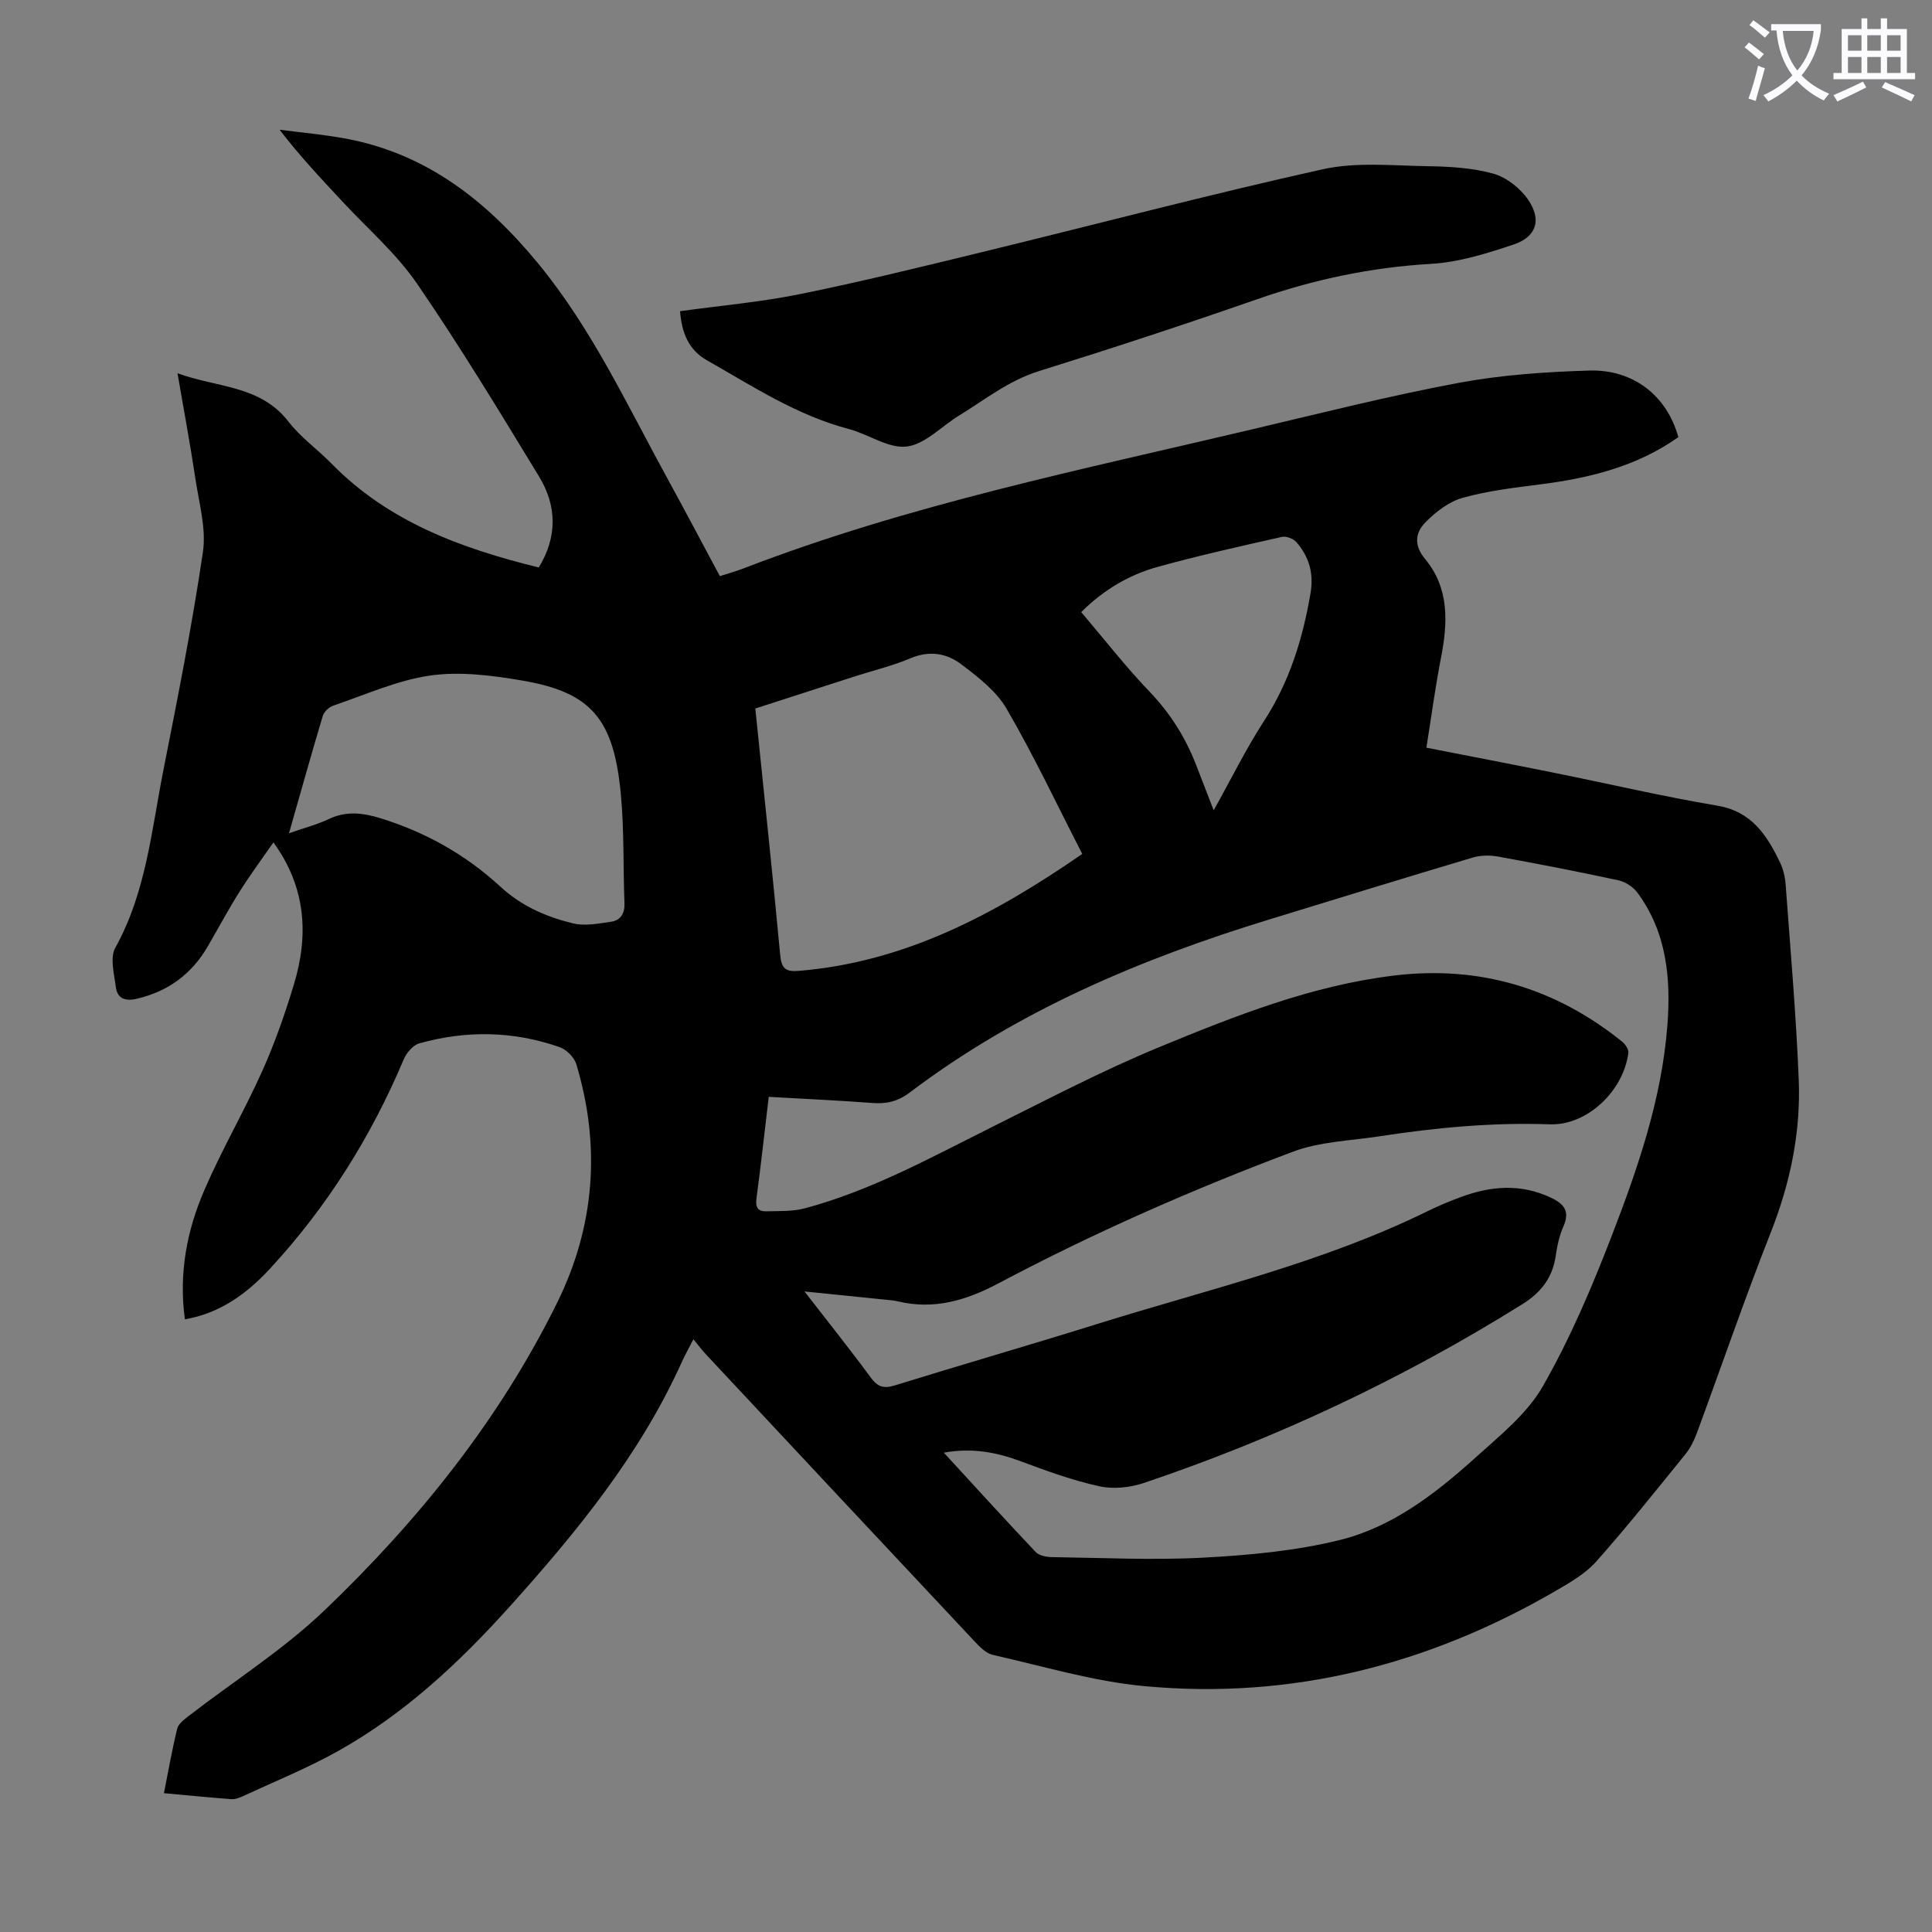
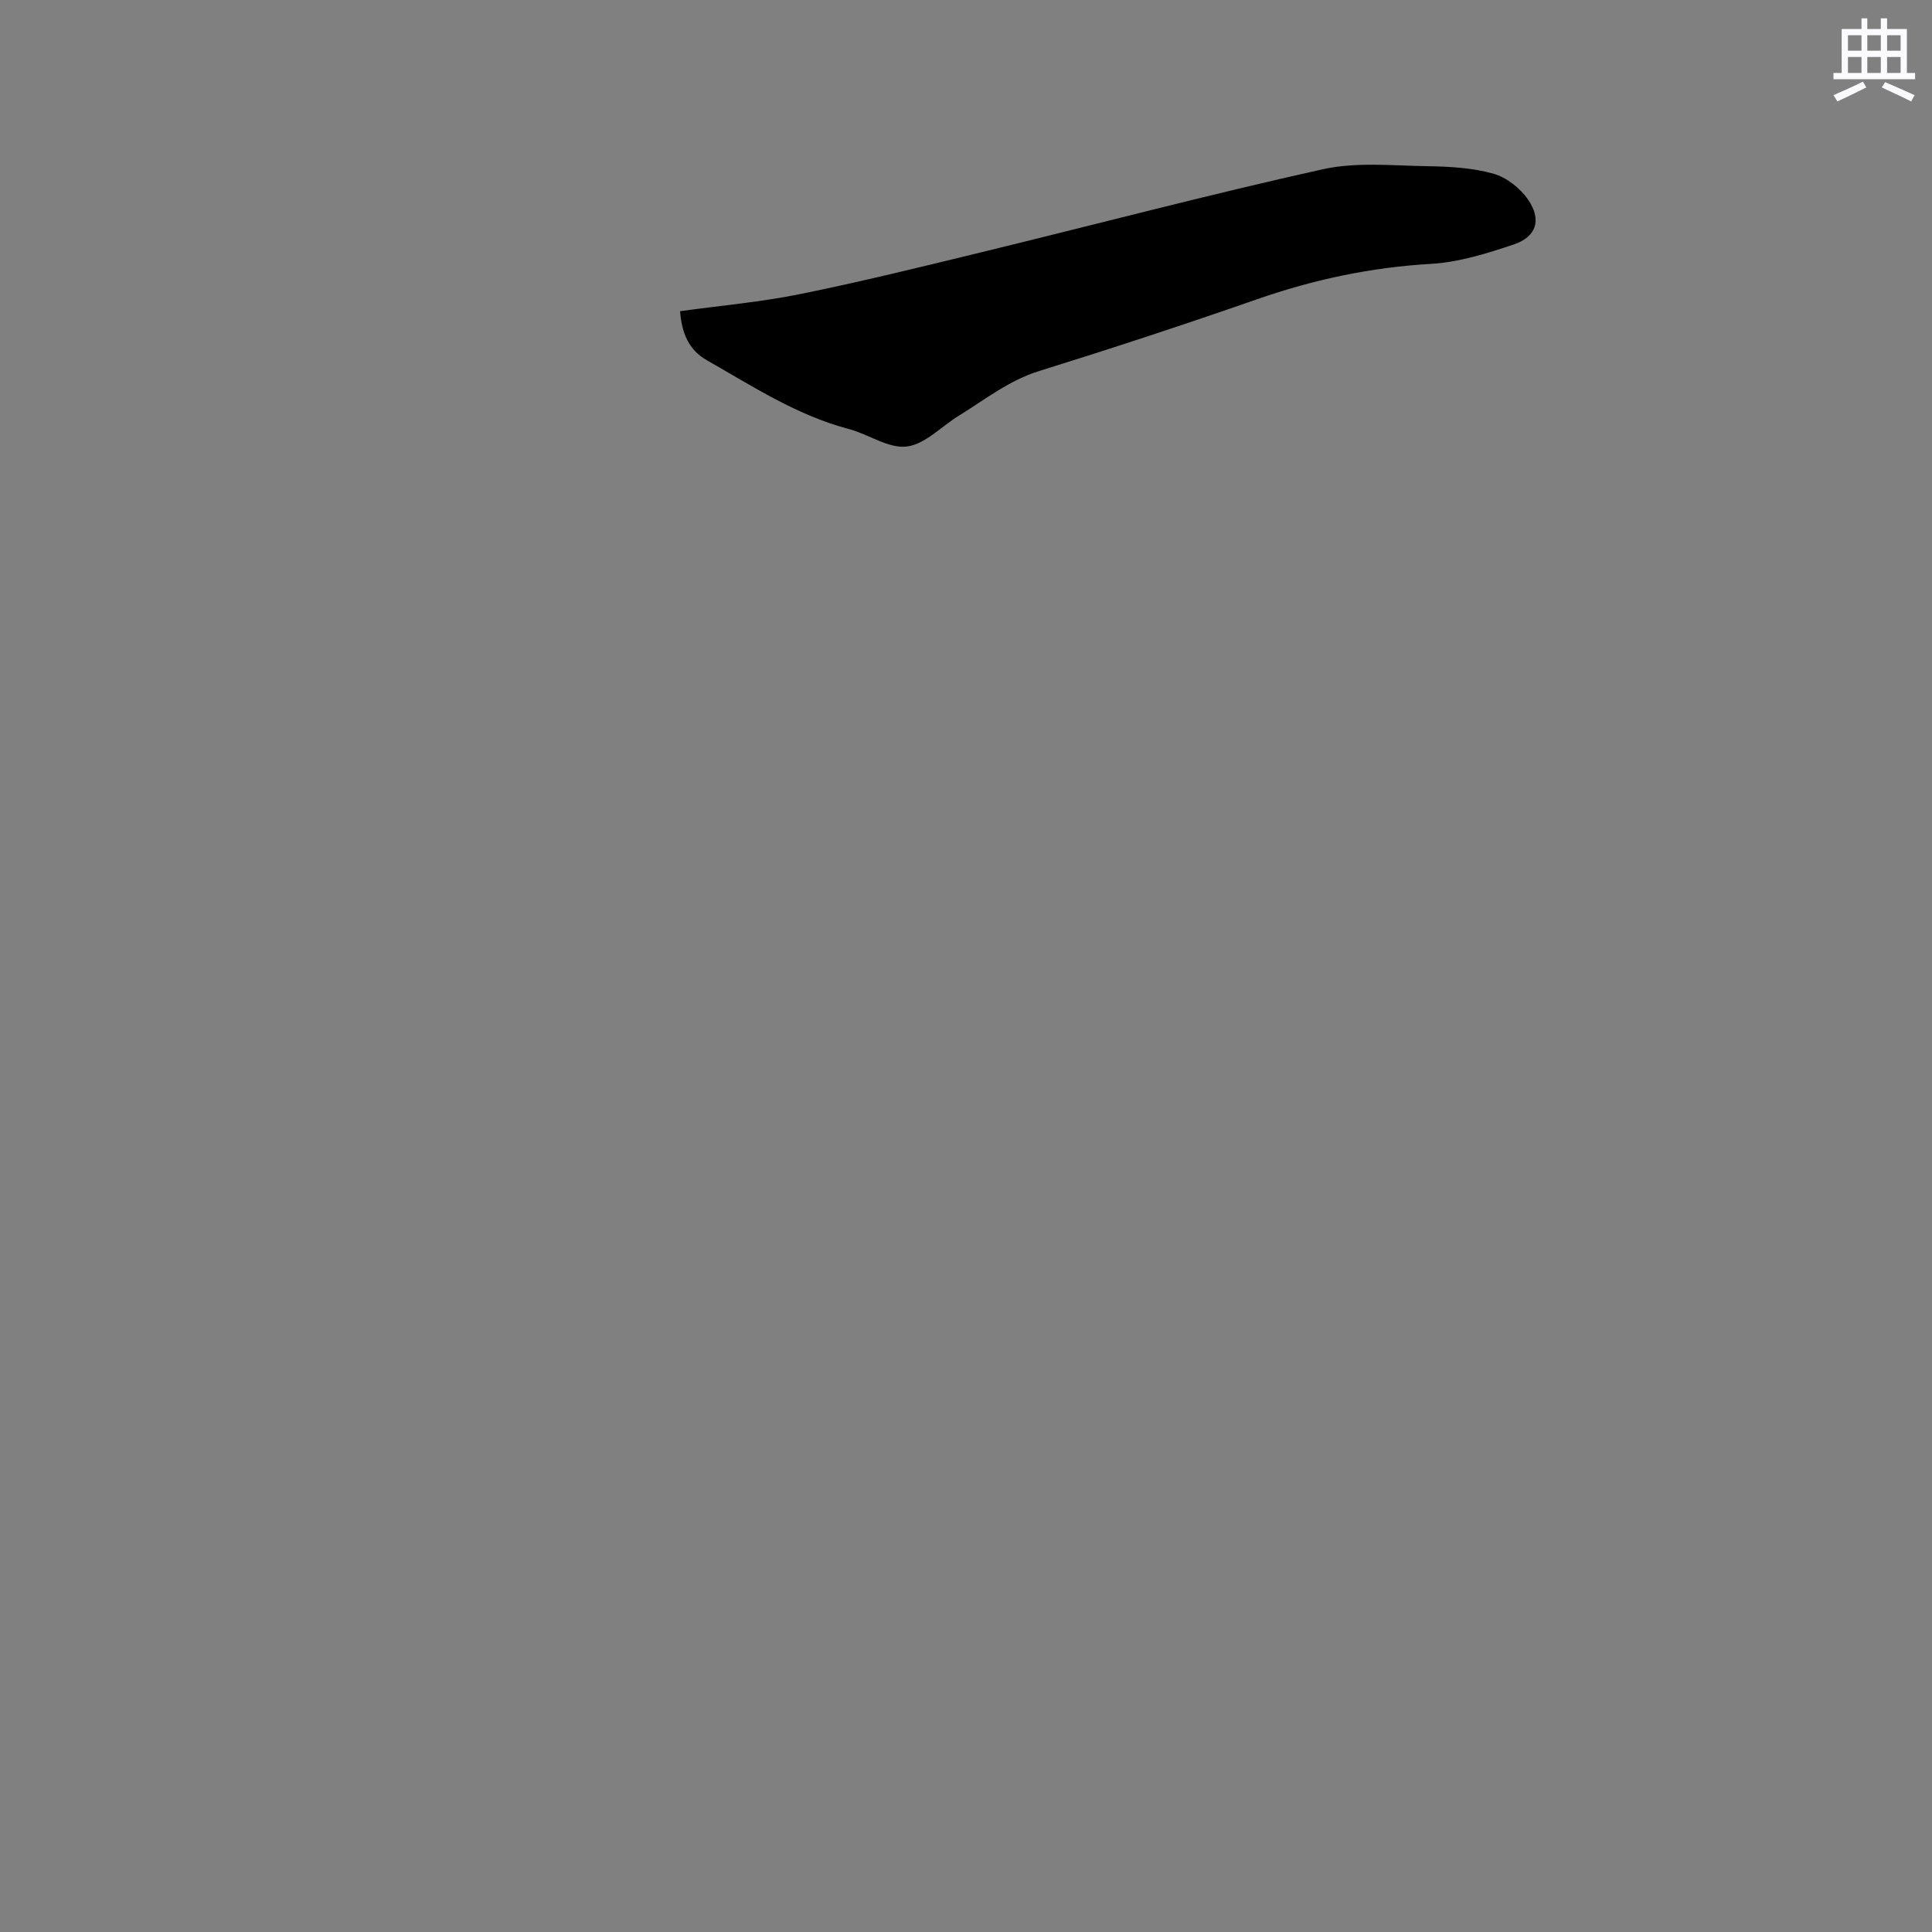
<svg xmlns="http://www.w3.org/2000/svg" enable-background="new 0 0 400 400" viewBox="0 0 400 400">
  <rect x="0" y="0" width="400" height="400" fill="#808080" stroke="none" />
-   <path d="m362.1 8.8c1.1.8 2.1 1.6 3.1 2.4l-1 1.1c-1.3-1.1-2.3-2-3-2.5zm1.9 4.8c.5.2.9.4 1.4.5-.6 2.3-1.3 4.5-1.9 6.8l-1.5-.5c.8-2.1 1.4-4.3 2-6.8zm-1-9.4c1.3.9 2.4 1.8 3.4 2.5l-1 1.1c-1.4-1.2-2.4-2.1-3.2-2.6zm3.7 2.2v-1.4h10.3v1.2c-.5 3.6-1.8 6.8-4 9.4 1.5 1.6 3.4 2.8 5.7 3.8-.3.4-.7.8-1.1 1.4-2.3-1.1-4.1-2.5-5.6-4.1-1.6 1.6-3.6 3.1-5.9 4.3-.3-.5-.7-.9-1-1.3 2.4-1.1 4.4-2.5 6-4.1-1.9-2.5-3-5.6-3.3-9.3h-1.1zm8.8 0h-6.4c.3 3.3 1.3 6 3 8.2 2-2.3 3.1-5.1 3.4-8.2z" fill="#fbfafc" />
  <path d="m385.3 3.8h1.3v2.2h2.8v-2.2h1.3v2.2h4.1v9.1h1.7v1.3h-16.9v-1.3h1.7v-9.1h4.1v-2.2zm.4 13.1.7 1.2c-1.8.9-3.8 1.9-6 2.9-.2-.4-.5-.8-.8-1.3 2.3-1 4.3-1.9 6.1-2.8zm-3.1-6.4h2.8v-3.2h-2.8zm0 4.6h2.8v-3.3h-2.8zm4-4.6h2.8v-3.2h-2.8zm0 4.6h2.8v-3.3h-2.8zm3.7 1.9c2.1.9 4.1 1.8 6.1 2.7l-.7 1.3c-2.2-1.1-4.2-2-6.1-2.9zm3.2-9.7h-2.8v3.2h2.8zm-2.8 7.8h2.8v-3.3h-2.8z" fill="#fbfafc" />
  <g fill="#000001">
-     <path d="m143.56 277.28c-1.07 2.09-1.78 3.34-2.37 4.65-8.66 19.24-21.82 35.3-35.77 50.81-10.46 11.62-21.83 22.22-35.56 29.87-6.32 3.52-13.08 6.26-19.66 9.31-.7.32-1.52.63-2.25.58-4.55-.34-9.09-.79-14.01-1.24.93-4.66 1.69-9.05 2.75-13.35.25-1.01 1.42-1.89 2.34-2.61 9.46-7.31 19.71-13.79 28.29-22.02 19.39-18.58 36.16-39.44 48.09-63.69 7.75-15.76 9-32.38 3.9-49.28-.43-1.43-2.06-3.03-3.49-3.53-9.55-3.33-19.3-3.49-29.01-.76-1.3.37-2.66 1.96-3.22 3.31-6.76 16.02-15.87 30.55-27.67 43.31-4.74 5.13-10.28 9.25-17.64 10.51-1.3-9.48.4-18.35 4.02-26.73 3.62-8.4 8.26-16.35 12.01-24.7 2.59-5.78 4.7-11.83 6.54-17.9 3.09-10.2 2.52-20.1-4.24-29.41-2.28 3.29-4.78 6.66-7.01 10.2-2.32 3.68-4.38 7.54-6.57 11.31-3.32 5.72-8.17 9.32-14.65 10.85-2.44.58-4.1.01-4.41-2.48-.34-2.7-1.24-6.03-.09-8.08 6.37-11.47 7.48-24.27 9.94-36.71 2.97-15.02 5.96-30.06 8.19-45.2.72-4.88-.8-10.12-1.55-15.16-1.06-7.06-2.37-14.08-3.71-21.86 8.19 3 17.13 2.44 22.99 10.03 2.5 3.24 5.99 5.7 8.88 8.66 11.82 12.08 26.9 17.58 42.93 21.52 3.87-6.34 3.75-12.76.07-18.81-8.19-13.46-16.36-26.95-25.27-39.94-4.26-6.21-10.14-11.3-15.32-16.87-4.42-4.75-8.88-9.44-13.14-15.01 4.54.59 9.11.99 13.61 1.82 16.85 3.11 29.29 12.96 39.92 25.87 11.13 13.53 18.41 29.29 26.73 44.46 3.65 6.65 7.18 13.36 10.89 20.27 1.74-.56 3.33-.99 4.86-1.58 34.23-13.21 70.09-20.47 105.63-28.88 14.14-3.34 28.24-6.89 42.51-9.56 8.86-1.65 17.98-2.27 27-2.54 9.23-.27 16.12 5.31 18.44 13.79-8.52 6.03-18.28 8.46-28.49 9.76-5.42.69-10.9 1.34-16.14 2.79-2.83.78-5.54 2.88-7.67 5.02s-2.57 4.72-.11 7.68c5 6.03 4.7 13.16 3.27 20.43-1.19 6.1-2 12.27-3.02 18.61 9.32 1.83 17.85 3.46 26.36 5.18 11.28 2.27 22.51 4.91 33.85 6.82 7.13 1.2 10.26 6.08 12.98 11.71.67 1.38 1.06 2.99 1.18 4.52.99 13.49 2.17 26.98 2.72 40.49.44 10.94-1.77 21.48-5.83 31.75-5.41 13.71-10.18 27.67-15.29 41.5-.57 1.54-1.35 3.08-2.37 4.34-6.06 7.47-12.06 15.01-18.45 22.2-2.23 2.51-5.38 4.31-8.34 6.04-26.35 15.31-54.73 22.58-85.16 19.75-10.59-.98-21-4.13-31.44-6.48-1.36-.31-2.64-1.6-3.67-2.7-18.54-19.75-37.03-39.53-55.52-59.32-.86-.89-1.59-1.88-2.78-3.32zm15.6-50.19c-.88 7.36-1.63 14.24-2.55 21.1-.24 1.8.36 2.64 2.02 2.6 2.66-.08 5.43.06 7.96-.61 13.71-3.65 26.06-10.49 38.66-16.77 11.49-5.72 22.9-11.72 34.75-16.61 15.68-6.47 31.56-12.76 48.6-14.82 17.64-2.14 33.45 2.54 47.29 13.72.64.52 1.34 1.6 1.24 2.32-1.03 7.88-8.54 15.04-16.28 14.76-11.92-.43-23.67.7-35.4 2.5-5.95.91-12.21 1.08-17.74 3.16-20.82 7.83-41.2 16.77-60.86 27.2-6.8 3.61-13.48 5.61-21.06 3.77-.76-.18-1.55-.23-2.33-.31-5.37-.55-10.75-1.09-16.9-1.72 4.93 6.37 9.45 12.02 13.74 17.85 1.43 1.94 2.69 2.31 4.97 1.6 13.98-4.33 28.05-8.39 42.02-12.75 23.01-7.19 46.62-12.65 68.42-23.39 2.2-1.08 4.48-2.02 6.79-2.87 6.19-2.29 12.36-2.79 18.57.13 2.74 1.29 4.01 2.8 2.63 5.94-.85 1.92-1.31 4.06-1.61 6.15-.66 4.53-3.07 7.6-6.93 10-24.67 15.39-50.79 27.71-78.32 36.99-2.85.96-6.31 1.32-9.21.69-5.5-1.2-10.86-3.15-16.16-5.13-5.08-1.9-10.14-2.9-16.06-1.83 6.56 7.14 12.72 13.91 19.01 20.56.7.74 2.17 1.04 3.29 1.06 10.51.15 21.05.67 31.53.11 9.44-.51 19.03-1.39 28.17-3.65 10.91-2.7 19.87-9.65 28.13-17.11 5.03-4.54 10.66-9.05 13.92-14.77 5.67-9.94 10.2-20.61 14.32-31.32 5.38-13.96 10.26-28.17 11.43-43.29.76-9.79-.13-19.27-6.17-27.5-.88-1.2-2.5-2.27-3.96-2.59-8.3-1.8-16.65-3.41-25.01-4.93-1.67-.3-3.58-.25-5.2.23-14.02 4.18-28.01 8.49-42 12.78-26.67 8.17-52.12 18.9-74.54 35.87-2.42 1.83-4.8 2.38-7.72 2.15-7.04-.54-14.07-.84-21.45-1.27zm64.91-50.29c-5.3-10.32-10.06-20.43-15.66-30.05-2.14-3.69-5.93-6.6-9.44-9.25-2.98-2.26-6.56-2.86-10.44-1.22-3.79 1.6-7.85 2.56-11.78 3.83-6.77 2.18-13.54 4.37-20.37 6.58 1.76 17.23 3.57 34.11 5.15 51.02.26 2.81 1.13 3.53 3.84 3.3 21.95-1.81 40.52-11.65 58.7-24.21zm-164.24-4.28c3.26-1.15 5.86-1.81 8.23-2.94 3.61-1.72 7.05-1.3 10.69-.18 9.35 2.88 17.7 7.58 24.84 14.16 4.38 4.05 9.51 6.26 15.03 7.61 2.46.61 5.27.04 7.87-.33 2-.28 2.88-1.7 2.8-3.85-.29-7.48-.05-15-.74-22.44-1.46-15.78-6.15-21.23-20.54-23.67-6.22-1.05-12.78-1.9-18.93-1.02-6.86.98-13.44 3.99-20.1 6.24-.88.3-1.89 1.26-2.15 2.12-2.34 7.79-4.52 15.62-7 24.3zm191.45-4.75c3.62-6.48 6.67-12.71 10.42-18.49 5.28-8.14 8.02-17.02 9.63-26.46.71-4.14-.31-7.53-2.89-10.54-.63-.74-2.14-1.33-3.05-1.12-8.6 1.94-17.22 3.86-25.72 6.21-5.93 1.64-11.18 4.76-15.82 9.36 4.82 5.66 9.22 11.33 14.16 16.48 4.28 4.46 7.42 9.47 9.63 15.15 1.16 2.96 2.3 5.94 3.64 9.41z" />
    <path d="m140.8 64.43c8.53-1.18 16.8-1.9 24.89-3.55 12.58-2.55 25.06-5.63 37.53-8.66 23.55-5.73 47-11.93 70.66-17.18 6.94-1.54 14.45-.74 21.69-.63 4.55.07 9.25.33 13.59 1.54 2.73.76 5.58 3 7.21 5.38 2.87 4.18 1.74 7.7-2.98 9.29-5.55 1.86-11.35 3.68-17.13 4.01-12.41.72-24.28 3.24-35.98 7.32-14.97 5.22-30.04 10.17-45.17 14.88-6.27 1.95-11.2 5.93-16.6 9.24-3.61 2.21-7 5.93-10.79 6.38s-7.91-2.56-11.99-3.63c-10.75-2.83-19.91-8.85-29.39-14.24-3.72-2.1-5.19-5.6-5.54-10.15z" />
  </g>
</svg>